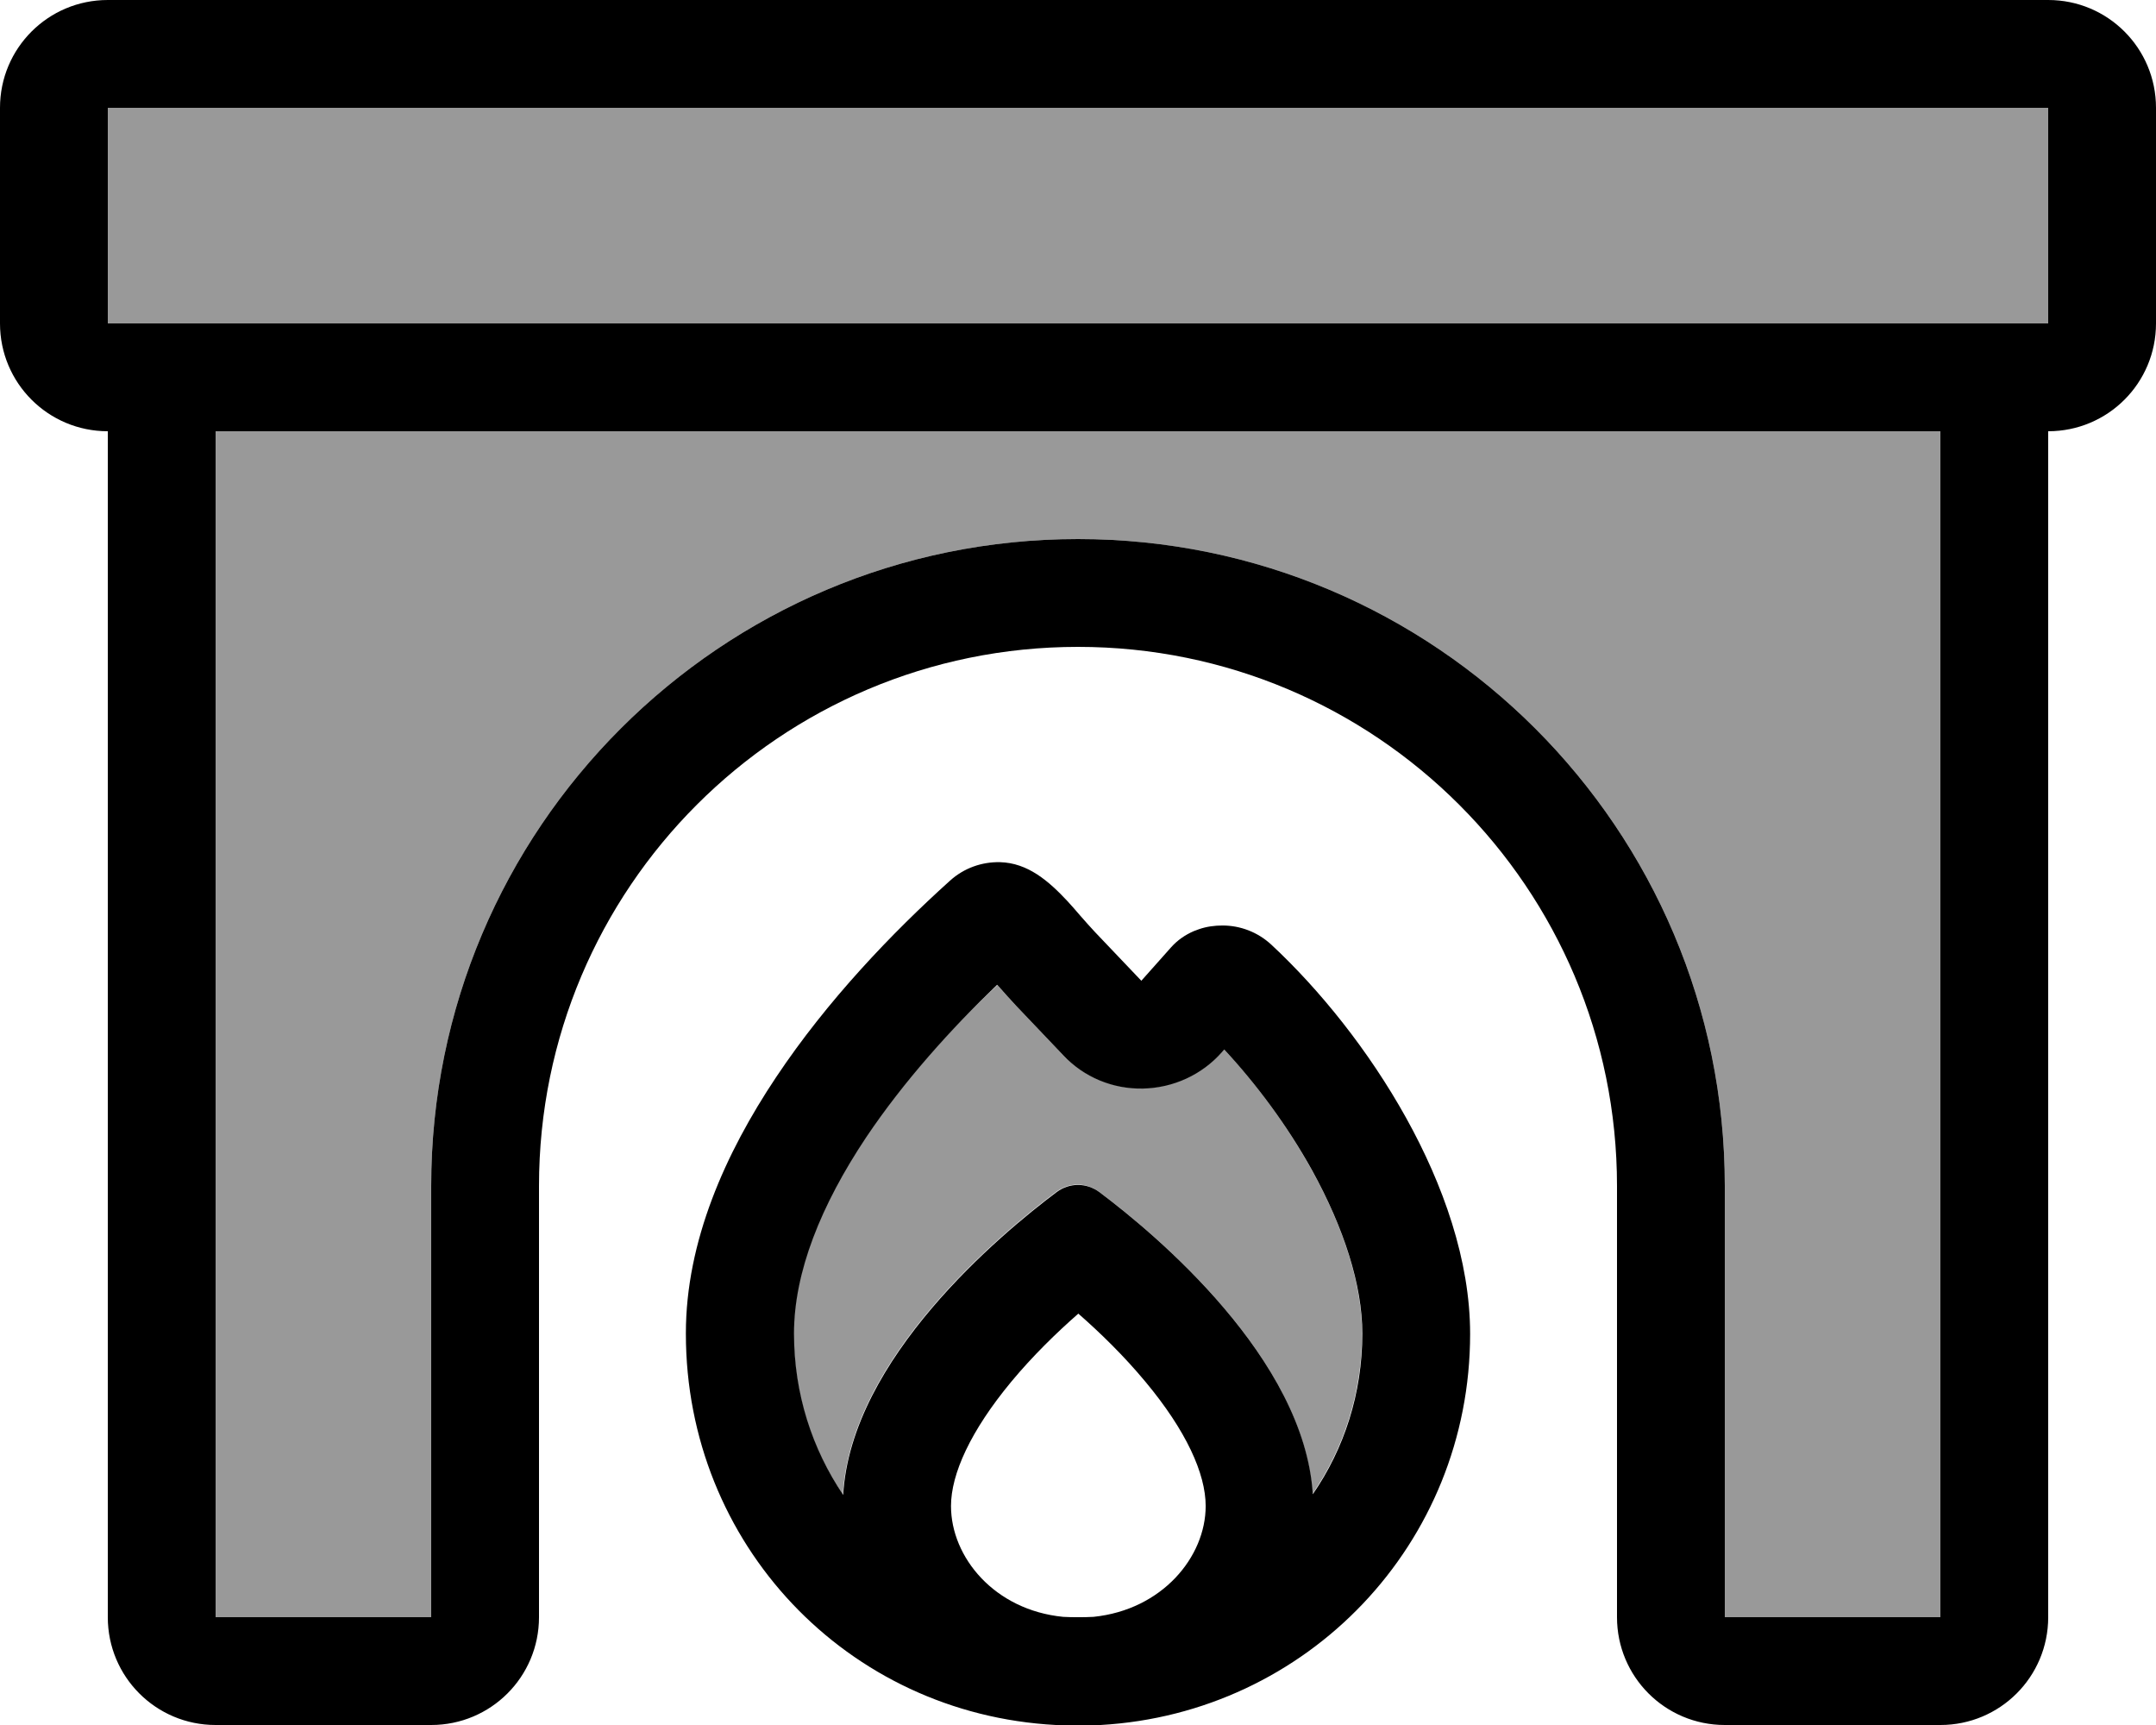
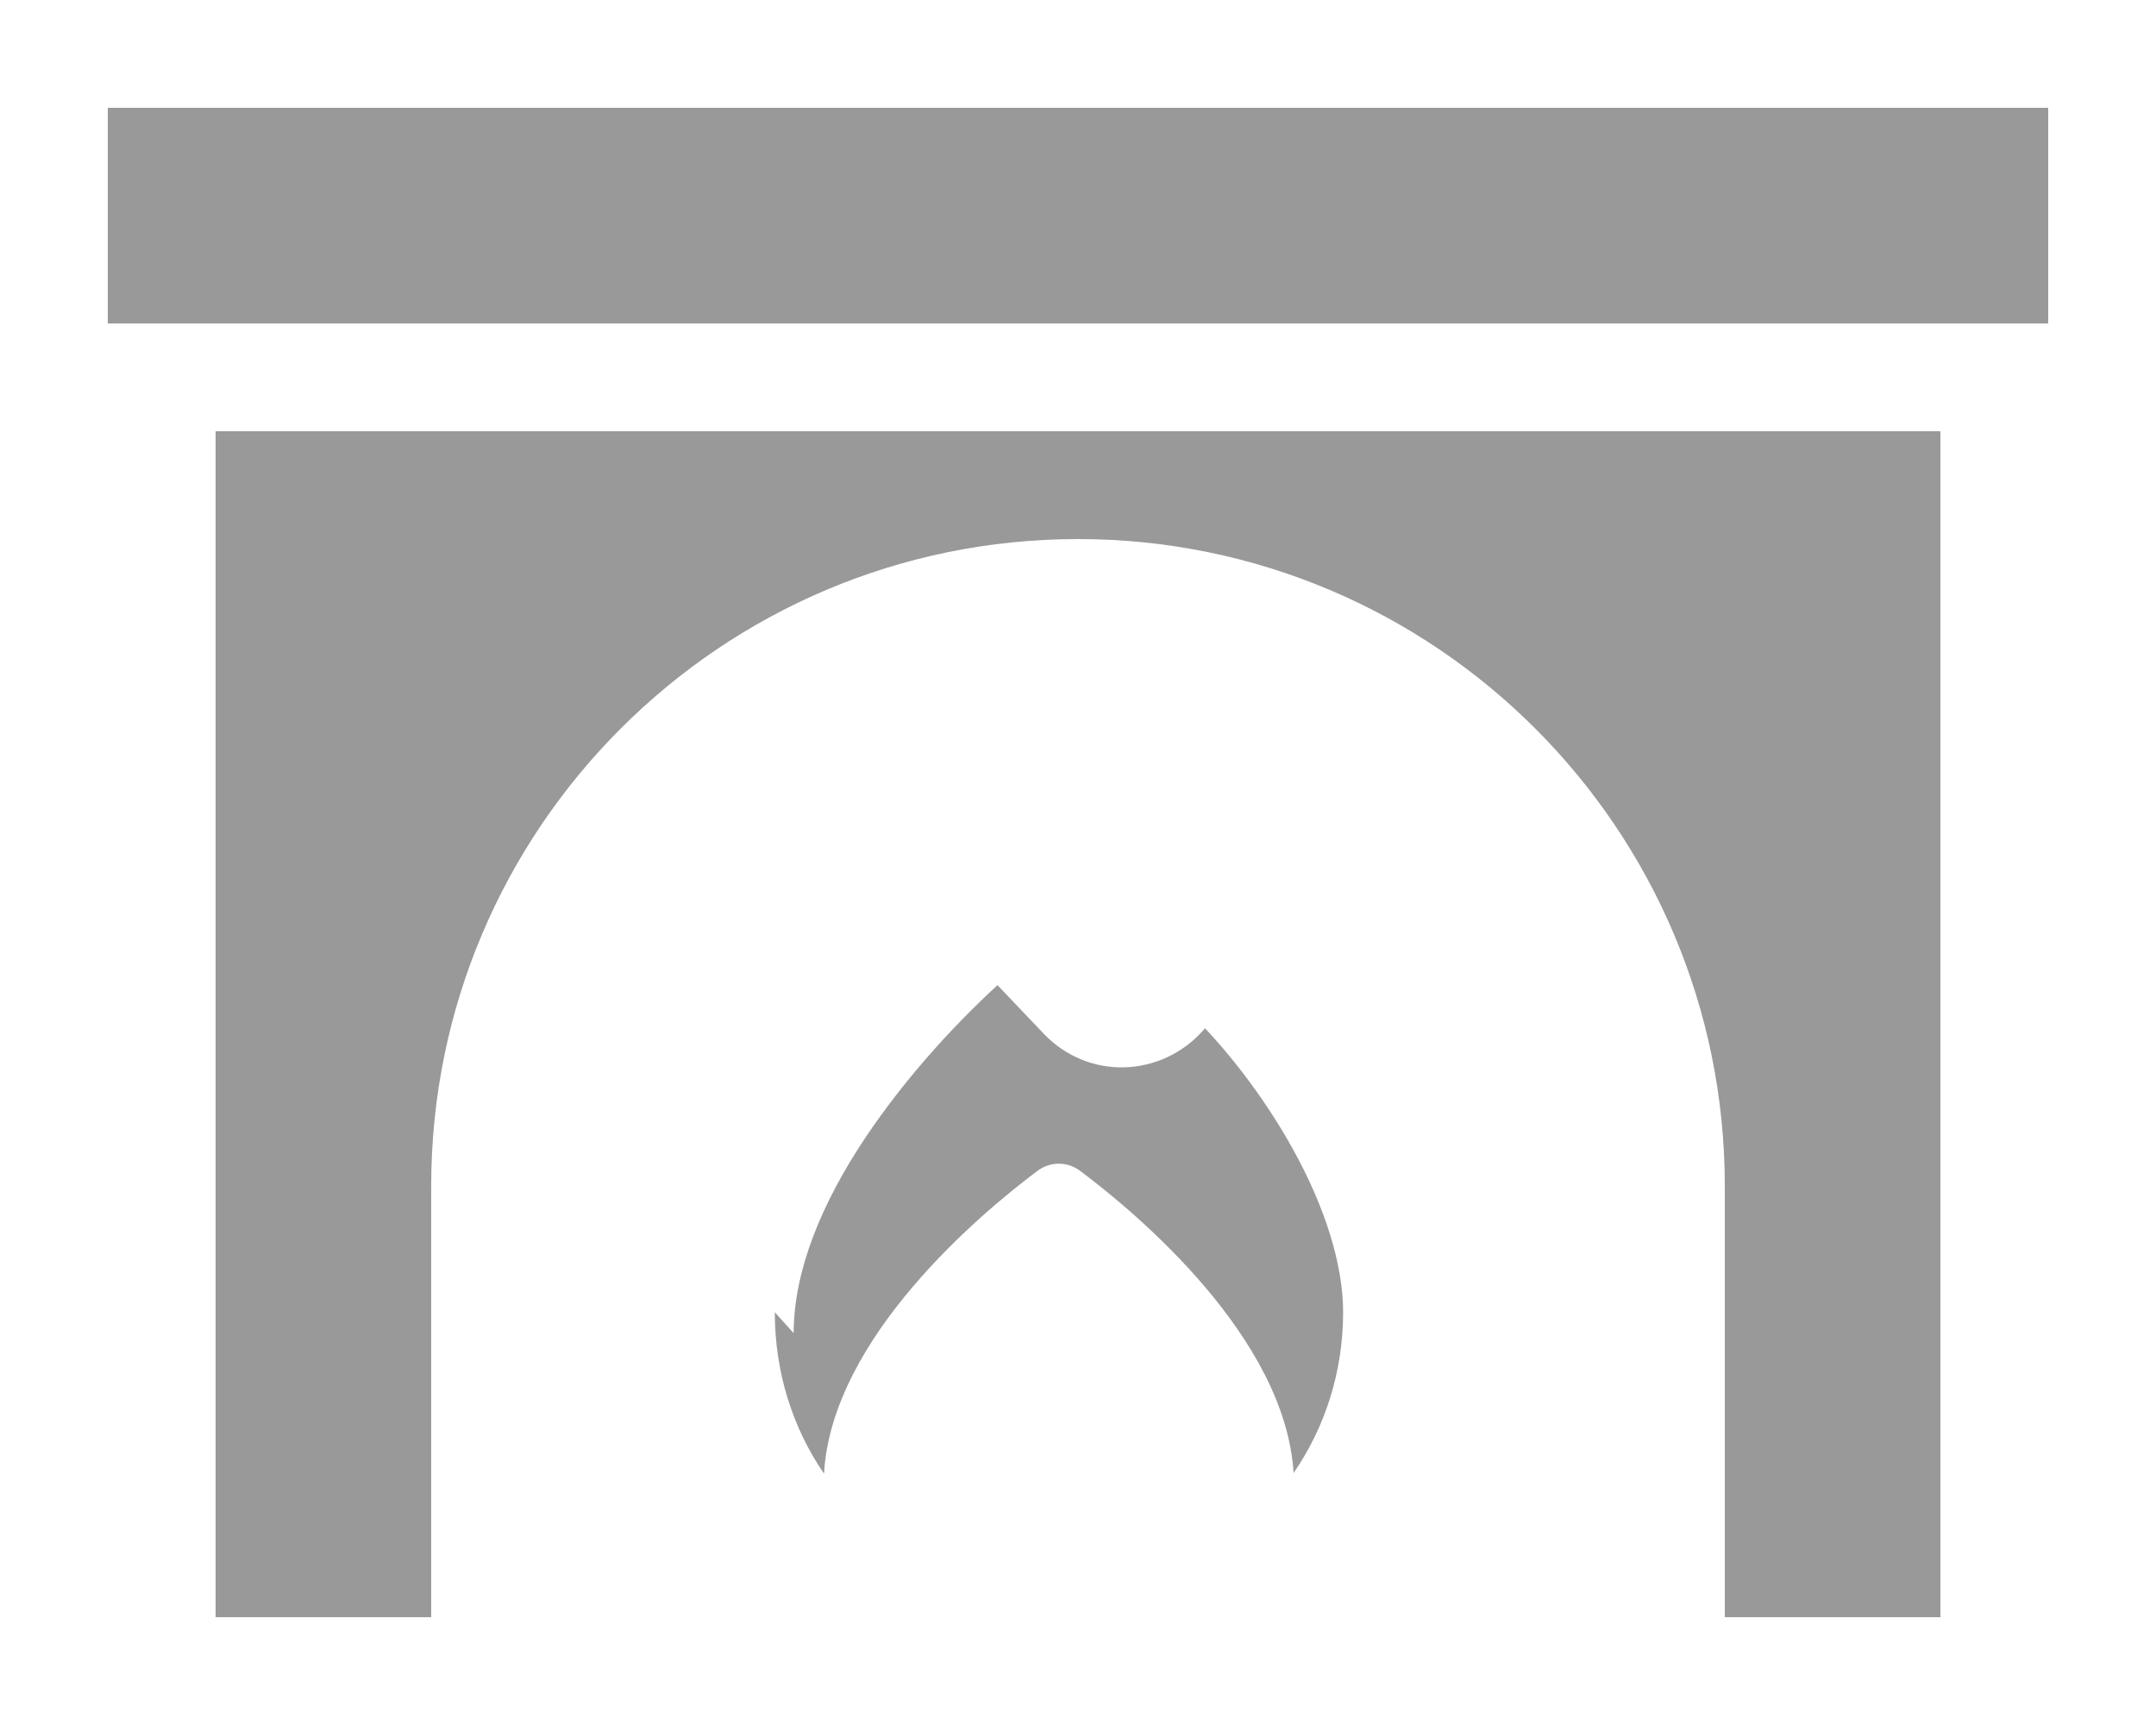
<svg xmlns="http://www.w3.org/2000/svg" viewBox="0 0 640 512">
  <defs>
    <style>.fa-secondary{opacity:.4}</style>
  </defs>
-   <path class="fa-secondary" d="M32 32l576 0 0 64L32 96l0-64zm32 96l512 0 0 352-64 0 0-128c0-106-86-192-192-192s-192 86-192 192l0 128-64 0 0-352zM235.6 395.7c0-18.2 8-38.2 21.4-58.2c11.2-16.7 25.2-32.3 39.1-45.1c1.5 1.8 3.7 4.2 5.6 6.2l13.8 14.5c6.2 6.5 14.8 10.1 23.7 9.9s17.4-4.1 23.4-10.8l.7-.8c9.4 10 18.6 22.4 26 35.7c9.5 17.1 15 34.2 15 48.6c0 17.7-5.4 34.2-14.7 47.7c-2.5-40.4-46.7-77.2-63.4-89.7c-3.8-2.8-8.8-2.8-12.6 0c-16.7 12.5-61.1 49.5-63.4 89.9c-9.3-13.6-14.6-30-14.6-47.9z" />
-   <path class="fa-primary" d="M0 32C0 14.3 14.3 0 32 0L608 0c17.7 0 32 14.3 32 32l0 64c0 17.7-14.3 32-32 32l0 352c0 17.7-14.3 32-32 32l-64 0c-17.7 0-32-14.3-32-32l0-128c0-88.4-71.6-160-160-160s-160 71.6-160 160l0 128c0 17.7-14.3 32-32 32l-64 0c-17.7 0-32-14.3-32-32l0-352C14.3 128 0 113.7 0 96L0 32zm64 96l0 352 64 0 0-128c0-106 86-192 192-192s192 86 192 192l0 128 64 0 0-352L64 128zM608 32L32 32l0 64 576 0 0-64zM339.3 323.1c-9 .2-17.6-3.4-23.7-9.9l-13.8-14.5c-2-2.1-4.1-4.5-5.6-6.2c0 0 0 0 0 0l-.2-.2c-13.6 13-27.7 28.6-38.9 45.3c-13.4 20.1-21.4 40-21.4 58.2c0 17.9 5.4 34.3 14.6 47.9c2.3-40.4 46.7-77.4 63.4-89.9c3.8-2.8 8.8-2.8 12.6 0c16.7 12.5 60.9 49.4 63.4 89.7c9.3-13.5 14.7-29.9 14.7-47.7c0-14.4-5.5-31.4-15-48.6c-7.4-13.3-16.6-25.6-26-35.7l-.7 .8c-5.9 6.7-14.4 10.6-23.4 10.8zM320 480c1.5 0 3 0 4.6-.1c20.4-2.1 33.3-17.8 33.3-32.9c0-9.6-5.8-22.4-17.9-36.9c-6.4-7.7-13.5-14.6-19.9-20.2c-6.4 5.6-13.5 12.5-19.9 20.2c-12.1 14.6-17.9 27.4-17.9 36.9c0 15.2 12.9 30.9 33.3 32.9c1.5 .1 3 .1 4.5 .1zM203.6 395.7c0-27.2 11.7-53.4 26.8-76c15.2-22.8 34.5-42.9 51.6-58.3c4.2-3.8 9.5-5.6 14.8-5.5c8.3 .2 14.5 5.6 20.1 11.6c1.3 1.4 2.5 2.8 3.7 4.2c0 0 0 0 0 0s0 0 0 0c1.5 1.7 2.9 3.3 4.4 4.9l13.8 14.5 8.9-10c1.9-2.1 4.1-3.6 6.6-4.7c.5-.2 1.1-.4 1.6-.6c2.3-.8 4.7-1.1 7-1.1c5.2 0 10.4 1.9 14.5 5.7c14.3 13.3 28.9 31.4 40 51.4c11 19.8 19 42.3 19 64.1c0 62.3-48.3 112.6-109.7 116.1c-2.2 .2-4.4 .3-6.7 .3c-2.2 0-4.4-.1-6.6-.3c-62-3.3-109.8-53.8-109.8-116.1z" />
+   <path class="fa-secondary" d="M32 32l576 0 0 64L32 96l0-64zm32 96l512 0 0 352-64 0 0-128c0-106-86-192-192-192s-192 86-192 192l0 128-64 0 0-352zM235.6 395.7c0-18.2 8-38.2 21.4-58.2c11.2-16.7 25.2-32.3 39.1-45.1l13.8 14.5c6.2 6.5 14.8 10.1 23.7 9.9s17.4-4.1 23.4-10.8l.7-.8c9.4 10 18.6 22.4 26 35.7c9.5 17.1 15 34.2 15 48.6c0 17.7-5.4 34.2-14.7 47.7c-2.5-40.4-46.7-77.2-63.4-89.7c-3.8-2.8-8.8-2.8-12.6 0c-16.7 12.5-61.1 49.5-63.4 89.9c-9.3-13.6-14.6-30-14.6-47.9z" />
</svg>